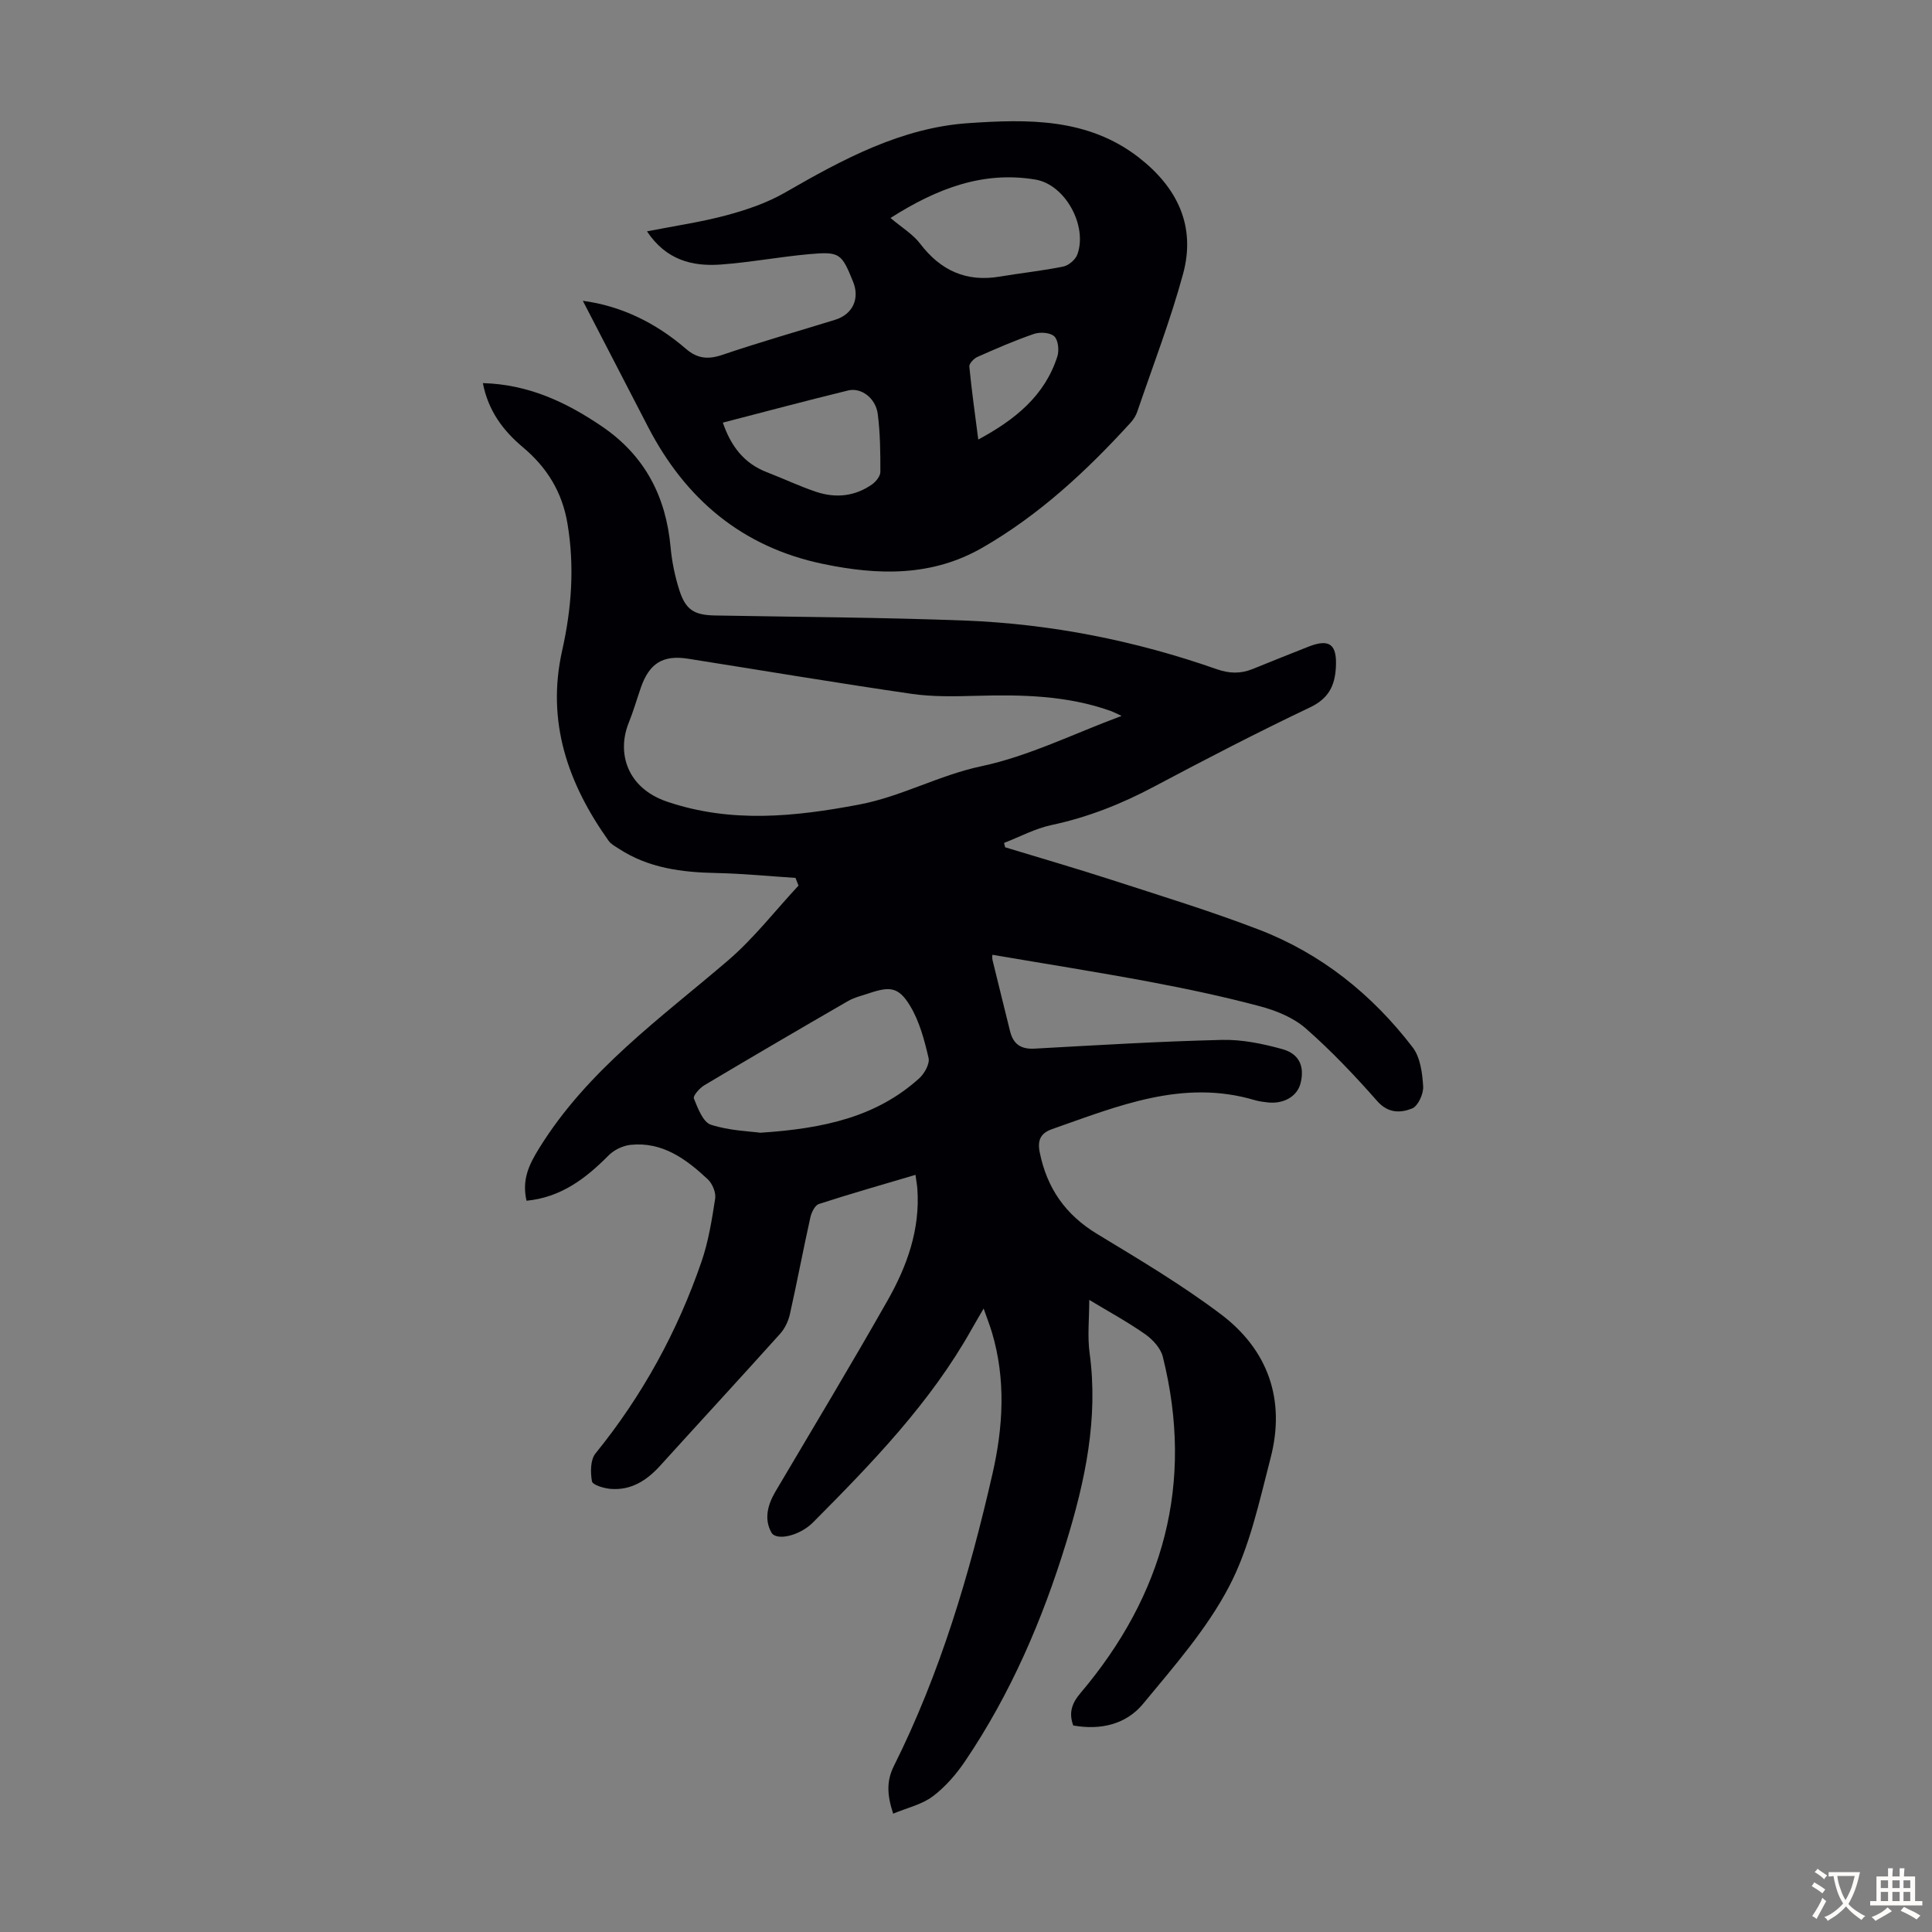
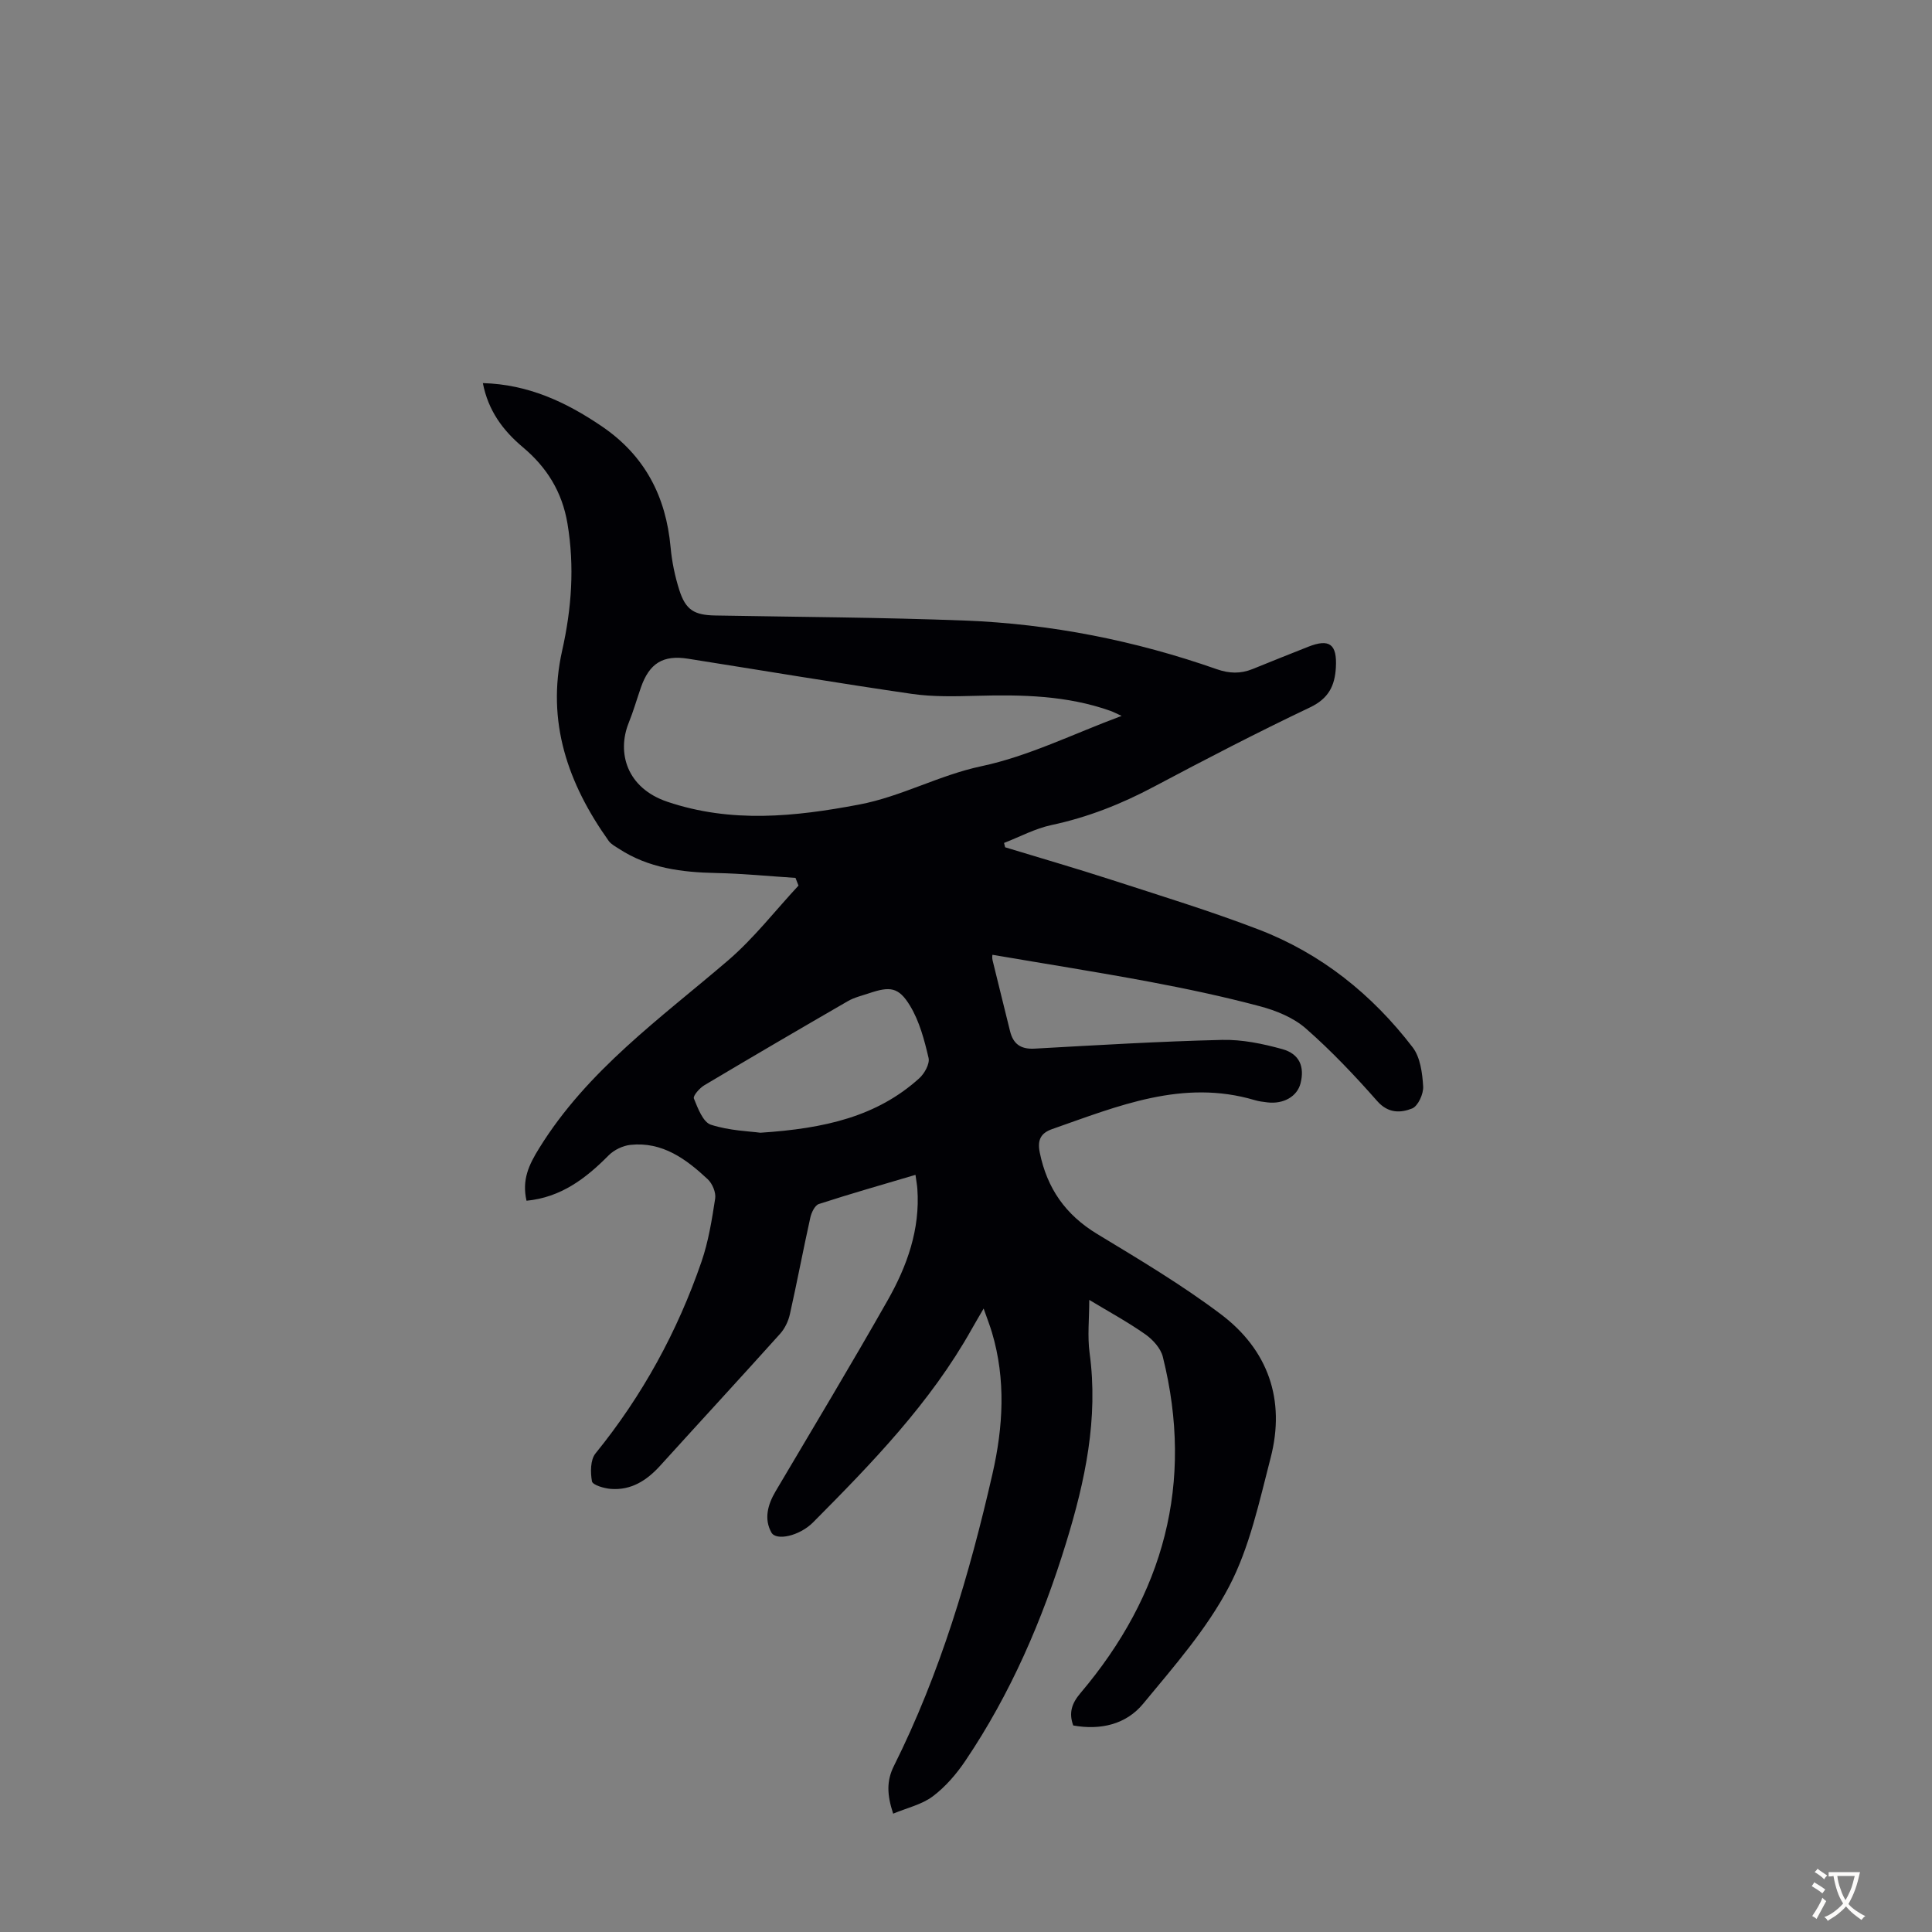
<svg xmlns="http://www.w3.org/2000/svg" enable-background="new 0 0 400 400" viewBox="0 0 400 400">
  <rect x="0" y="0" width="400" height="400" fill="#808080" stroke="none" />
  <path d="m109.01 248.6c-.99-4.36.49-7.44 2.63-10.89 9.96-16.11 25.07-26.85 39.07-38.84 5.36-4.6 9.77-10.31 14.61-15.52-.21-.53-.41-1.06-.62-1.59-5.46-.35-10.91-.9-16.38-1.01-7.15-.14-14.05-1.01-20.19-5.03-.74-.48-1.61-.93-2.1-1.61-8.44-11.85-12.95-24.68-9.64-39.42 1.95-8.69 2.59-17.38 1.1-26.28-1.1-6.59-4.29-11.67-9.24-15.82-4.14-3.48-7.17-7.57-8.28-13.27 9.37.25 17.23 3.91 24.65 8.96 8.88 6.04 13.26 14.49 14.22 25.03.27 2.98.89 5.98 1.8 8.84 1.32 4.16 3.11 5.2 7.45 5.28 17.22.31 34.46.39 51.67 1.05 17.86.69 35.28 4.15 52.16 10.07 2.6.91 4.93.97 7.41-.03 3.83-1.56 7.67-3.09 11.51-4.61 4.42-1.75 6-.54 5.74 4.25-.21 3.82-1.5 6.46-5.36 8.3-10.9 5.18-21.62 10.74-32.28 16.4-6.76 3.6-13.73 6.36-21.25 7.96-3.38.72-6.54 2.43-9.81 3.7.07.3.15.6.22.9 7.35 2.24 14.74 4.38 22.05 6.75 10.2 3.31 20.47 6.45 30.47 10.29 12.92 4.96 23.46 13.43 31.85 24.37 1.59 2.07 2.01 5.33 2.18 8.09.1 1.54-1.06 4.09-2.29 4.58-2.35.93-4.93 1.06-7.21-1.52-4.65-5.28-9.53-10.44-14.82-15.07-2.56-2.24-6.14-3.69-9.5-4.58-7.54-2.01-15.19-3.63-22.86-5.07-10.74-2.01-21.54-3.71-32.49-5.58 0-.05-.12.57.02 1.13 1.18 4.89 2.42 9.76 3.61 14.64.65 2.68 2.19 3.81 5.06 3.66 12.94-.72 25.89-1.5 38.84-1.81 4.15-.1 8.44.79 12.48 1.91 3.59 1 4.64 3.66 3.77 7.09-.69 2.7-3.5 4.33-6.84 3.94-.89-.1-1.79-.22-2.64-.47-14.89-4.42-28.35 1.24-41.93 5.99-2.25.79-3.14 2.13-2.58 4.86 1.52 7.45 5.36 12.91 11.9 16.87 8.68 5.26 17.46 10.48 25.56 16.58 9.82 7.39 13.46 17.73 10.34 29.76-2.35 9.05-4.33 18.5-8.61 26.66-4.6 8.79-11.4 16.52-17.79 24.26-3.52 4.26-8.79 5.51-14.47 4.49-.94-2.59-.33-4.54 1.48-6.68 17.25-20.36 23.6-43.48 17.07-69.65-.44-1.78-2.09-3.58-3.66-4.68-3.71-2.6-7.72-4.77-11.57-7.1 0 3.91-.4 7.51.07 10.99 1.85 13.56-.93 26.5-4.86 39.29-4.91 15.99-11.49 31.26-20.88 45.17-1.85 2.74-4.13 5.39-6.75 7.35-2.26 1.69-5.28 2.36-8.18 3.57-1.3-3.95-1.38-6.81.15-9.87 9.6-19.22 15.66-39.67 20.42-60.53 2.21-9.68 2.78-19.49-.11-29.21-.44-1.47-1-2.9-1.73-4.97-1.02 1.76-1.75 2.98-2.45 4.23-8.57 15.3-20.64 27.73-32.85 40.03-2.82 2.84-7.65 3.89-8.64 2.11-1.56-2.8-.77-5.75.85-8.5 7.79-13.18 15.69-26.3 23.24-39.61 4-7.06 6.72-14.64 6.13-23.01-.06-.87-.23-1.72-.39-2.93-6.81 2.02-13.45 3.91-20.01 6.04-.82.27-1.53 1.76-1.76 2.8-1.48 6.66-2.74 13.36-4.23 20.01-.32 1.44-1.05 2.97-2.03 4.06-8.22 9.15-16.57 18.19-24.83 27.31-2.77 3.05-5.99 5.13-10.23 4.8-1.4-.11-3.75-.81-3.89-1.56-.34-1.86-.34-4.46.73-5.78 9.7-11.95 16.96-25.22 21.95-39.71 1.44-4.19 2.15-8.66 2.83-13.07.19-1.25-.58-3.09-1.54-3.99-4.48-4.19-9.39-7.81-15.99-7.12-1.59.17-3.42 1.05-4.54 2.19-4.75 4.8-9.88 8.69-16.99 9.38zm123.21-100.38c-1.1-.5-1.67-.81-2.28-1.03-9.02-3.21-18.36-3.39-27.79-3.13-4.45.12-8.98.23-13.37-.4-15.47-2.25-30.89-4.84-46.33-7.28-5.18-.82-8.02.94-9.77 5.99-.84 2.42-1.55 4.9-2.51 7.28-2.49 6.18-.42 13.51 8.01 16.35 13.24 4.46 26.35 3.1 39.67.58 8.79-1.66 16.56-6.09 25.37-7.95 9.79-2.08 19.03-6.71 29-10.41zm-74.8 86.3c13.36-.87 24.13-3.36 32.89-11.26 1.09-.98 2.22-3.01 1.94-4.22-.87-3.72-1.89-7.61-3.85-10.83-2.35-3.88-4.16-4.02-8.46-2.57-1.48.5-3.06.86-4.39 1.63-9.95 5.75-19.87 11.55-29.74 17.43-.97.58-2.37 2.18-2.15 2.73.82 2.02 1.89 4.9 3.52 5.43 3.85 1.25 8.09 1.36 10.24 1.66z" fill="#010105" />
-   <path d="m120.67 62.28c7.78 1.02 15.03 4.48 21.32 9.92 2.39 2.07 4.62 2.27 7.59 1.26 7.72-2.62 15.57-4.85 23.35-7.26 3.61-1.12 5.11-4.37 3.7-7.85-2.39-5.91-2.76-6.3-9.09-5.73-6.12.55-12.19 1.7-18.31 2.15-5.91.43-11.32-.93-15.28-6.87 5.83-1.15 11.31-1.93 16.61-3.37 4.15-1.12 8.36-2.57 12.06-4.71 11.9-6.86 24.04-13.4 37.93-14.33 12.18-.82 24.64-1.11 35.23 7.12 8 6.23 11.85 14.2 9.16 24.11-2.63 9.66-6.26 19.05-9.49 28.54-.28.82-.8 1.62-1.39 2.27-9.08 9.96-18.88 19.08-30.66 25.86-10.47 6.03-21.59 5.73-32.89 3.39-16.81-3.47-28.59-13.41-36.36-28.44-4.55-8.79-9.08-17.56-13.48-26.06zm63.7-17.15c2.32 1.97 4.64 3.35 6.15 5.34 4.25 5.57 9.56 7.97 16.51 6.79 4.37-.74 8.79-1.19 13.13-2.08 1.11-.23 2.5-1.42 2.89-2.49 2.16-5.9-2.48-14.47-8.67-15.51-10.71-1.79-20.21 1.71-30.01 7.95zm-34.71 42.37c1.65 4.85 4.37 8.44 9.1 10.26 3.43 1.32 6.77 2.92 10.25 4.08 4.01 1.33 7.98.94 11.52-1.54.81-.57 1.73-1.7 1.74-2.57.01-4.01-.03-8.05-.54-12.02-.42-3.27-3.41-5.53-6.13-4.87-8.67 2.12-17.29 4.42-25.94 6.66zm52.88 3.5c7.6-4.09 13.75-9.03 16.37-17.19.4-1.25.2-3.36-.62-4.16s-2.93-.95-4.18-.53c-4 1.37-7.9 3.07-11.77 4.79-.73.33-1.71 1.37-1.65 1.99.48 4.98 1.19 9.92 1.85 15.1z" fill="#010105" />
  <g fill="#fcfbfa">
    <path d="m377.9 391.2c-.2.3-.4.5-.6.8-.7-.6-1.4-1-2.2-1.5.2-.3.4-.5.5-.8.6.4 1.4.8 2.3 1.5zm-1.8 6.1c-.2-.2-.5-.4-.9-.6.4-.6.8-1.2 1.2-1.9s.7-1.3.9-1.9c.3.3.5.5.8.7-.7 1.3-1.4 2.6-2 3.7zm2.2-9c-.3.3-.5.5-.6.8-.6-.6-1.3-1.1-2-1.5.3-.3.5-.5.6-.7.6.5 1.3.9 2 1.4zm.3.2v-.9h2 4.5c-.3 1.3-.6 2.5-1 3.6s-.9 2.1-1.4 3c.4.5 1 1 1.6 1.4s1.2.8 1.9 1.1c-.3.2-.5.4-.8.8-.4-.3-1-.7-1.6-1.2s-1.2-1.1-1.6-1.6c-.5.6-1.1 1.1-1.7 1.6s-1.4.9-2.1 1.4c-.1-.3-.3-.5-.7-.8.6-.2 1.2-.5 1.9-1s1.4-1.1 2-1.8c-.5-.8-.9-1.6-1.2-2.5s-.6-2-.8-3.2c-.4.1-.7.1-1 .1zm2.5 2.7c.3 1 .7 1.7 1 2.2.3-.5.6-1.1 1-2s.6-1.9.9-3h-3.2-.4c.1.9.3 1.8.7 2.8z" />
-     <path d="m396.5 388.5v1.5 3.6h1.5v.9c-.4 0-1 0-1.7 0h-7.9c-.5 0-.9 0-1.2 0v-.9h1.3v-3.5c0-.7 0-1.2 0-1.6h2.4c0-.8 0-1.4 0-1.7h1c0 .3-.1.8-.1 1.7h1.5c0-.8 0-1.4 0-1.7h1c0 .3-.1.9-.1 1.7zm-8.2 9.2c-.2-.3-.5-.5-.8-.8.8-.3 1.4-.6 1.9-.9s1-.7 1.4-1.1c.3.3.6.5.9.8-1.6 1-2.8 1.6-3.4 2zm2.6-6.8v-1.6h-1.5v1.6zm0 2.7v-1.9h-1.5v1.9zm2.4-2.7v-1.6h-1.5v1.6zm0 2.7v-1.9h-1.5v1.9zm.2 2 .7-.8c.4.2.9.5 1.6.8s1.3.7 1.8 1c-.3.3-.5.5-.8.8-.4-.3-1.5-1-3.3-1.8zm2-4.7v-1.6h-1.4v1.6zm0 2.7v-1.9h-1.4v1.9z" />
  </g>
</svg>